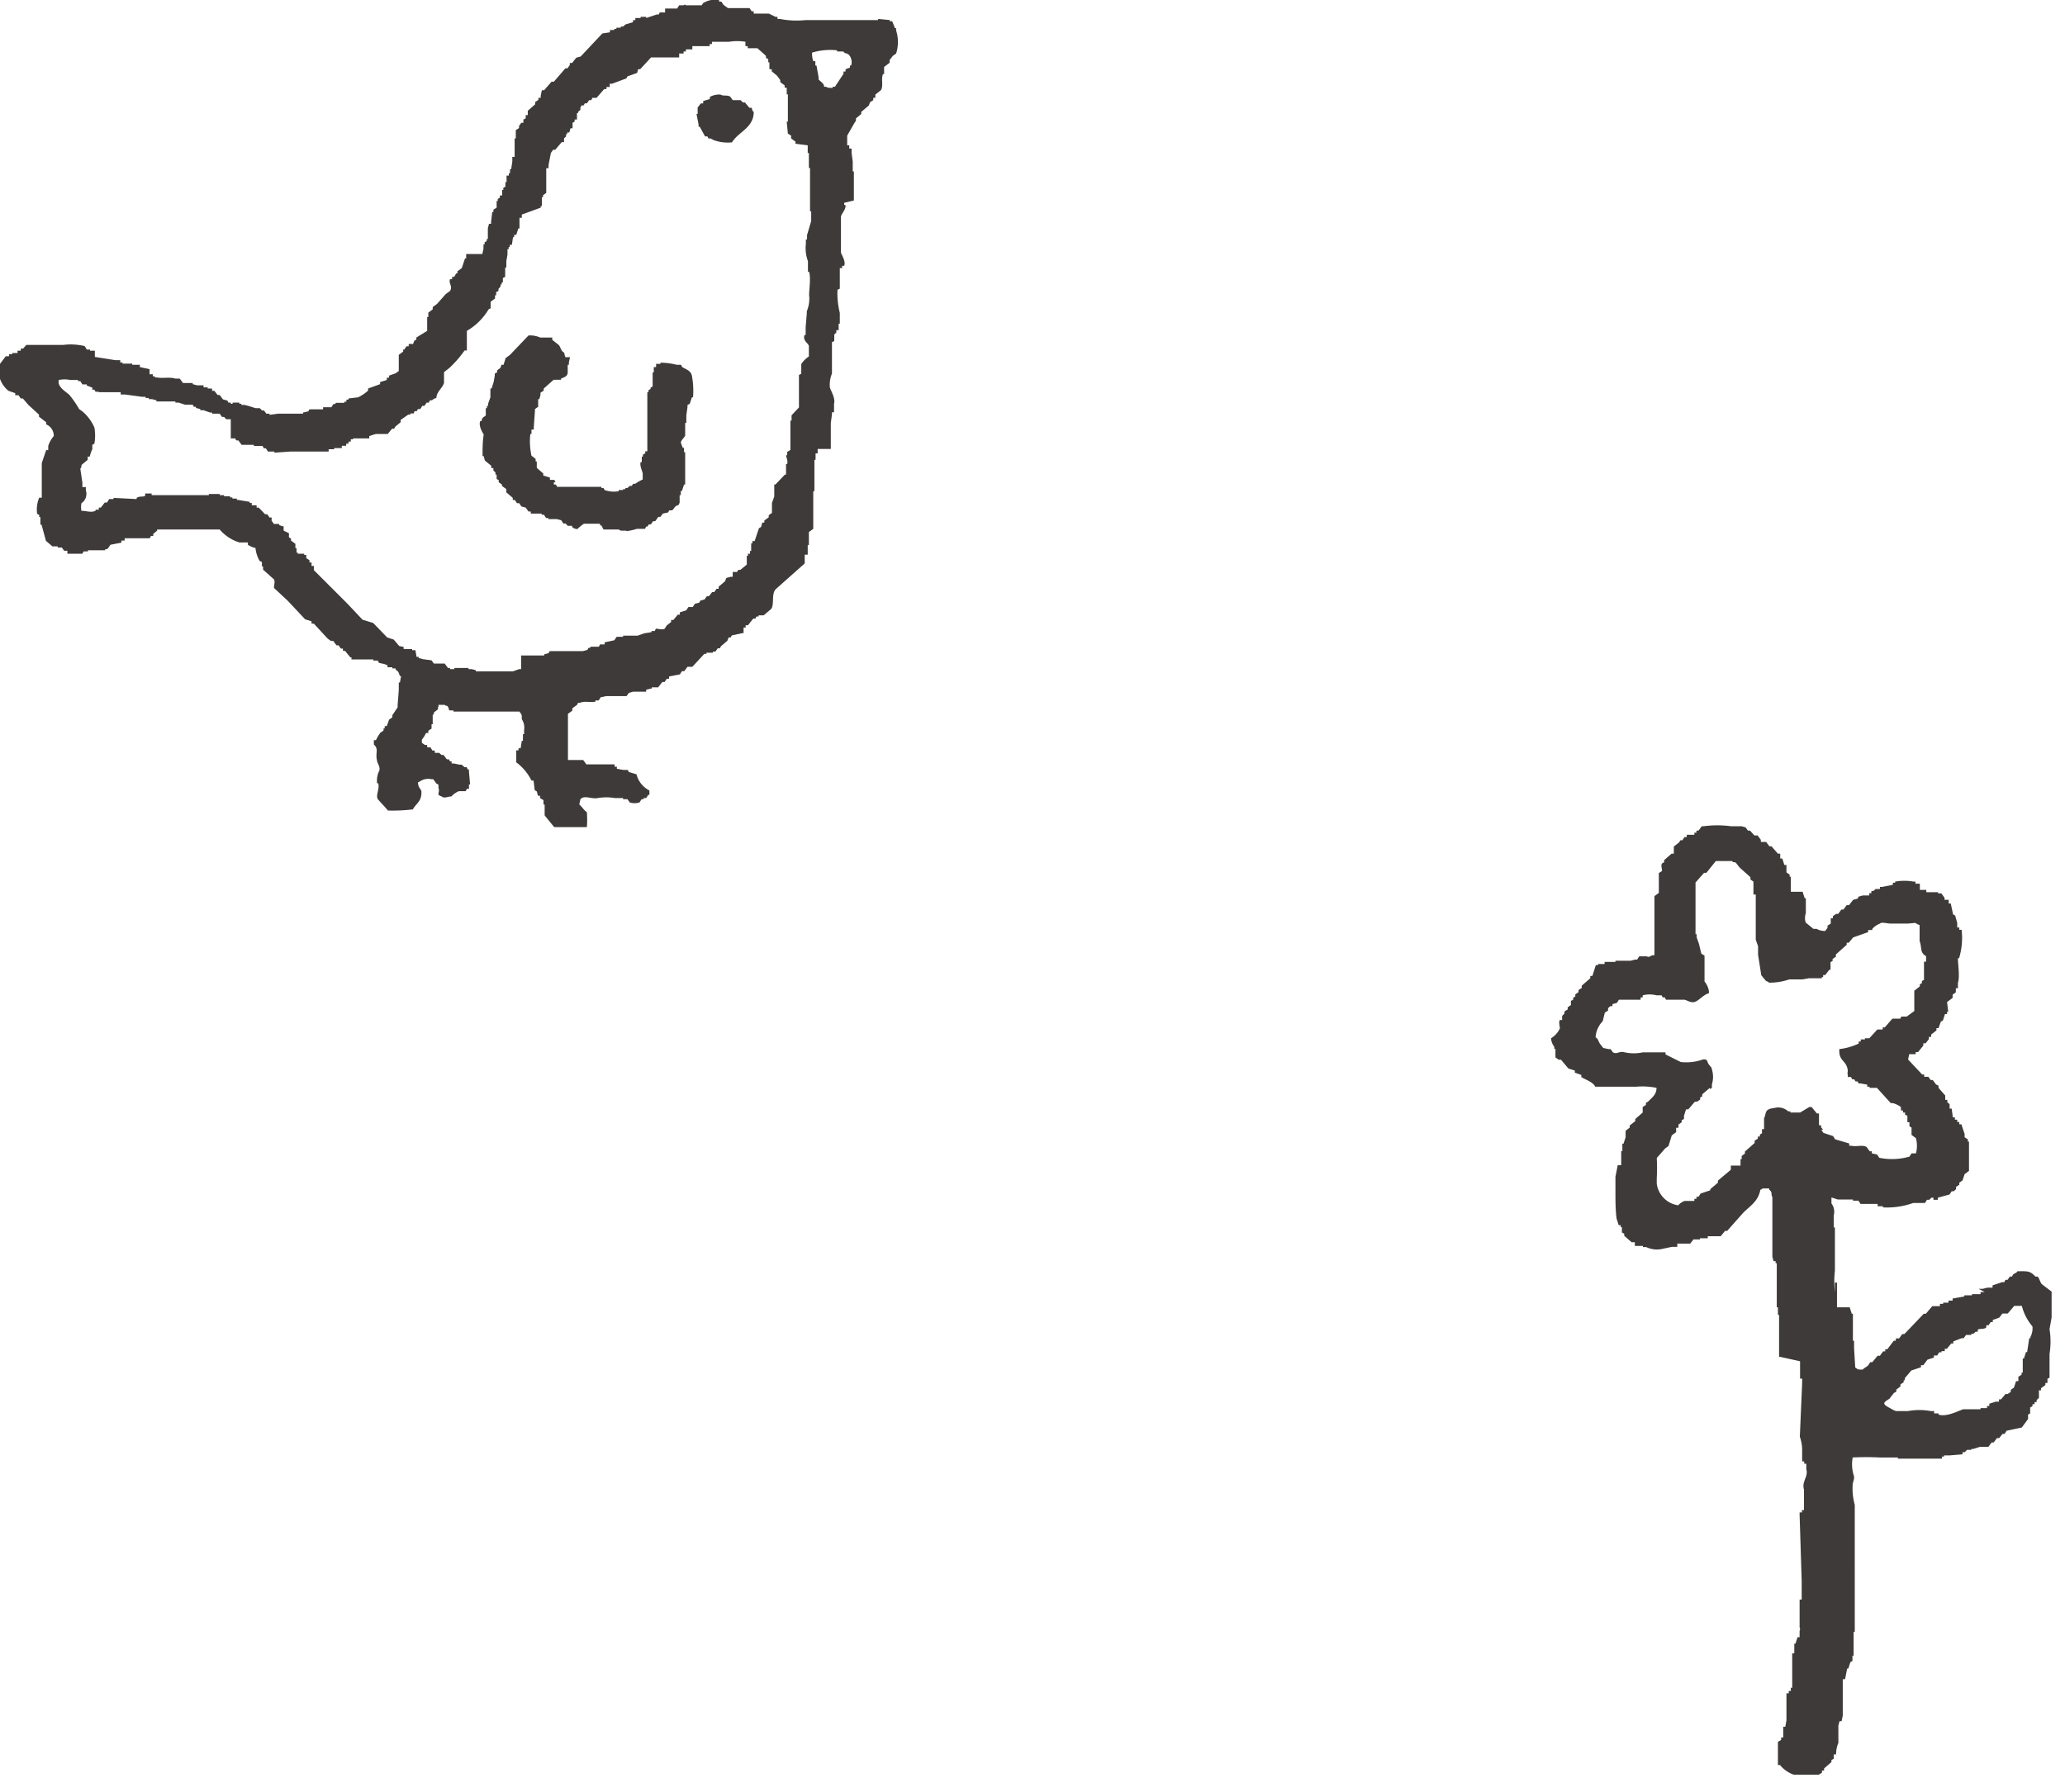
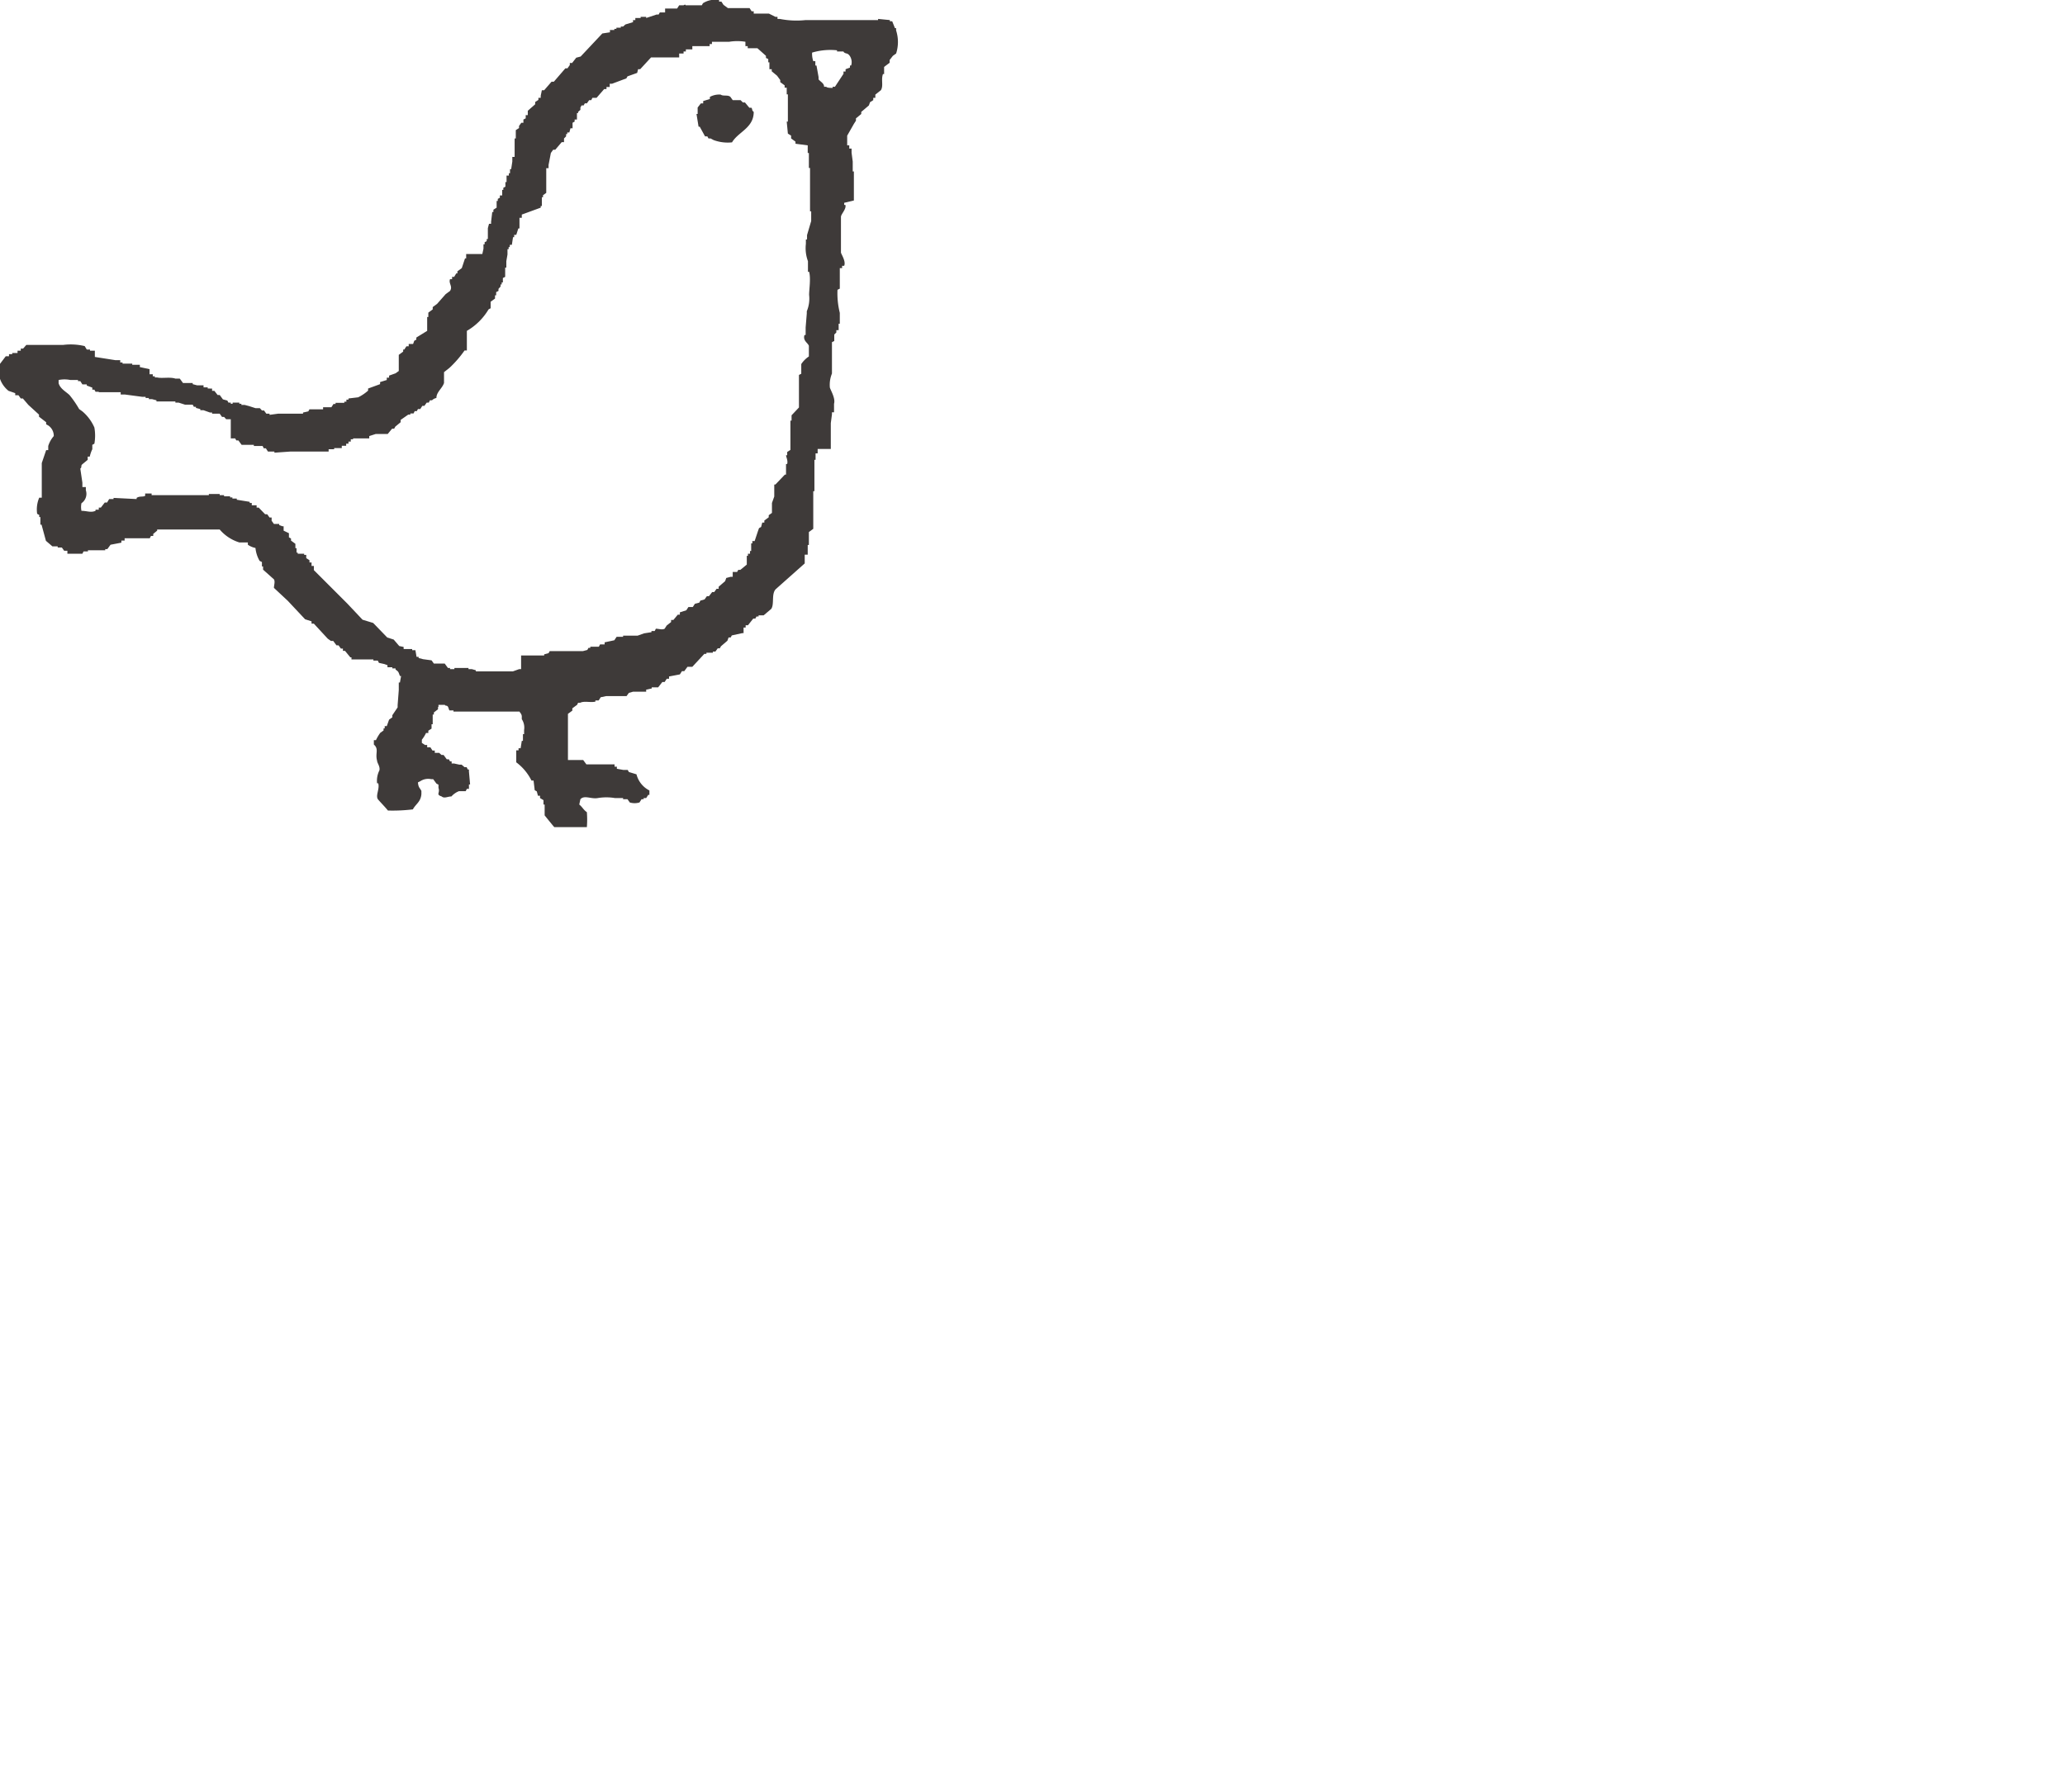
<svg xmlns="http://www.w3.org/2000/svg" width="89.48" height="77.66" viewBox="0 0 89.48 77.66">
  <defs>
    <style>.cls-1{fill:#3e3a39;fill-rule:evenodd;}</style>
  </defs>
  <g id="レイヤー_2" data-name="レイヤー 2">
    <g id="コンセプト">
      <path class="cls-1" d="M6.81,23v-.05H7.7v0l.46,0H9.52a1.82,1.82,0,0,0,.85.56h.37l0,.1a.89.89,0,0,0,.33.14,1.37,1.37,0,0,0,.18.56l.1.05v.09h0v.1h.05v.14l.47.42c.06.1,0,.25,0,.37l.6.56.75.8.28.09,0,.1h.1l.6.65.14.1v0h.1l.14.19h.09l.1.14h.09l0,.1h.09l.23.28h.05v.09c.1,0,.1,0,.1,0H16v0l.18,0v.05l.19,0,.05.1.23.05v0l.14.05,0,.09H17v.05h.14v.05c.14.1.12.1.19.28h.05l-.05.28h-.05v.33l-.05.65h0v.1L17,31v.09l-.14.1-.1.28-.09,0v.1h-.05v.09l-.14.1a1.93,1.93,0,0,0-.19.32l-.09,0v.19c.23.2.05.38.14.7,0,.1.14.25.1.42a1,1,0,0,0-.1.56h.05c.07.26-.14.55,0,.71s.29.31.42.47a7.32,7.32,0,0,0,1.08-.05c.13-.24.34-.32.37-.66h0v-.14c-.07-.14-.13-.14-.15-.37l.1-.05a.62.62,0,0,1,.47-.09v0h.09l.14.19.09.05v.14H19c.08.23-.13.28.14.37.11.1.26,0,.42,0a.86.86,0,0,1,.33-.23v0H20v0h.09v0h.09l.05-.1.09,0V34h.05l-.05-.56h0v-.09h-.05l-.05-.1h-.09L20,33.14h-.1v0l-.23-.05v0h-.1l0-.09H19.5l-.05-.09h-.09l-.14-.19h-.09l-.1-.09h-.09v0h-.1l0-.1h-.1l-.09-.14-.14,0v-.1l-.09,0v0l-.14-.09v-.14a1.41,1.41,0,0,0,.18-.29l.1,0v-.1l.14-.09,0-.19h.05v-.42h.05v-.09l.18-.14v-.1H19l0-.09h.09v0h.19c0,.06.1,0,.14.1l.05.14.18,0v.05h2.86c.05.09.07.07.1.19h0v.14a.66.66,0,0,1,.1.47h0v.18h-.05v.15h0v.14h-.05l-.05.32-.09,0v.09l-.1,0v.52a2.22,2.22,0,0,1,.66.79l.09,0,.05.42.09.05.05.19.09,0v.1l.15.09,0,.19h.05v.47s.41.51.42.51h1.27v0h.14a4.11,4.11,0,0,0,0-.65c-.14-.09-.2-.23-.33-.33l.05-.23h0c.17-.19.46,0,.75-.05a2.26,2.26,0,0,1,.75,0v0H27v.05h.1v0h.09l.1.14a.72.72,0,0,0,.42,0l.09-.14h.09v-.05H28l.09-.14h.05v-.19a1.08,1.08,0,0,1-.56-.7l-.33-.1-.05-.09-.19,0v0l-.28-.05,0-.09h-.1l0-.1h-.1v0l-.7,0v0c-.16,0-.31,0-.42,0l-.14-.19h-.56v0h-.1c0-.52,0-1.32,0-2l.19-.14v-.1l.19-.14v0H25l.05-.1h.09v0c.18-.09.44,0,.66-.05v-.05h.14l.09-.14.24-.05v0h.6v0h0v0h.28l.1-.14.18-.05v0h.38v0l.19,0,0-.09.24-.05v-.05h.28l.18-.23h.1l.09-.14h.1l0-.1.47-.09.09-.14h.1l.14-.19H30l.52-.56h.09v-.05h.1v0h.18v-.05H31l.1-.14h.09l.05-.09.28-.24.05-.14h.09l.05-.09.46-.1v0h.05l0-.24.09,0v-.1l.1,0,.23-.29h.09l.05-.09h.09v-.05H33v0h.09l.33-.28c.14-.21,0-.64.19-.85l1.26-1.12v-.38H35v-.14h0v-.14h0v-.14h.05v-.33h0l0-.23.19-.14V22h0v-.43h0v-.28h.05v-.23h0l0-.66h0v-.09h0v-.19h0v-.19h.05l0-.18h0v-.1l.09,0,0-.19H36l0-1.12h0l.05-.38h0v-.09l.09,0v-.14h0V17.5h0c.07-.23-.14-.57-.18-.7a1.29,1.29,0,0,1,.09-.61V15.06h0l0-.23.1-.05v-.09h0v-.1h0V14.5l.09-.09v-.1l.1,0v-.1h0l0-.18h.05V13.8h0v-.24h0a3.51,3.51,0,0,1-.1-1l.1-.05v-.09h0v-.09h0l0-.57h0v-.14l.1,0v-.1l.09,0c.08-.19-.11-.47-.14-.57V10h0V9.58h0V9.4c0-.12.25-.35.19-.52h-.05V8.79L37,8.69V8.6H37L37,7.94H37l0-.32h0V7.43h-.05V7.29h0V7h0l-.05-.38h0V6.54h0v-.1l-.1,0V6.3l-.09,0,0-.24h0V5.88L37,5.37l.09-.14h0v-.1l.23-.19V4.85l.33-.28.05-.14.14-.09v-.1l.09,0V4.1l.24-.19c.12-.19,0-.45.09-.7h.05V3.07h0V3h0v-.1l.24-.18V2.6h0l.14-.18.14-.1a1.62,1.62,0,0,0,0-1v-.1h-.05L38.66.92h-.1V.87L38.05.82V.87H34.91A3.7,3.7,0,0,1,33.79.82v0h-.1V.73H33.6v0L33.32.59v0h-.66V.49h-.09L32.48.35h-.1v0h-.84v0L31.35.21,31.26.07h-.1V0a1,1,0,0,0-.7.14l-.05.09h-.14v0h-.56s0-.06-.09,0v0h-.19l-.09.14h-.1v0h-.42V.54l-.23,0-.05.09h-.09v0L28,.78V.73h-.24V.78h-.14v0h-.09V.87h-.1l0,.09-.33.1L27,1.15H26.9V1.2h-.09v0h-.1v.05h-.09v.05l-.19,0,0,.1-.33.05-.94,1-.19.05-.18.23-.1,0v.09h0l-.1.14h-.09L24,3.54h-.1l-.32.37-.1,0-.05.24h0v.09l-.1,0v.09l-.14.09v.1l-.32.28,0,.19-.09,0v.14l-.1.05v.14l-.09,0-.1.14h0v.09l-.14.09v.1h0V6h-.05v.7h0v.1l-.1,0V7h0l-.05.33h-.05l0,.18h-.05v.1l-.1,0,0,.28h-.05V8h0v.09l-.09.05v.09h-.05v.1h0v.14l-.1,0v.1l-.09.05v.09h-.05v.09h0V9l-.14.09v.1h-.05l-.05.42h0v.09l-.09,0-.05.19h0l0,.47h-.05v.09l-.09.05v.09h-.05v.19h0l-.05.23H20.2l0,.19h-.05l-.14.42-.19.14v.09h-.05l-.09.15-.09,0v.1H19.5c-.07.19.13.31,0,.51l-.19.14-.37.42-.19.14v.1l-.19.14,0,.19h-.05v.6l-.47.29v.09l-.09.05-.05.14-.19,0,0,.1h-.1l-.09.14h-.05v.09l-.19.14v.7l-.14.1v0l-.28.1,0,.09h-.1l0,.1-.29.09,0,.09-.52.19,0,.09a1.91,1.91,0,0,1-.43.29v0l-.42.05v.05h-.09l0,.09h-.09v.05l-.38,0v.05h-.09l-.09.14H14l0,.09H13.5v0h-.09l-.05.09-.23.05v.05H12.05l-.37.05v-.05h-.14l-.1-.14h-.09l-.09-.1h-.1v0h-.09v0l-.28-.09v0l-.19-.05v0h-.14v-.05h-.09v-.05h-.14v0h-.15V17.5H10v-.05H9.9l-.05-.09-.19-.05-.14-.19H9.43l-.14-.18h-.1l0-.1h-.1v0H9v-.05H8.82V16.7H8.54v0l-.19-.05v-.05H7.93l-.14-.19-.19,0v0c-.23-.08-.58,0-.79-.05v0h-.1v-.05H6.62l0-.09H6.48V16l-.42-.09,0-.1H5.92v0l-.19,0v-.05l-.42,0v-.05h-.1l0-.1h-.1v0H5v0l-.89-.14V15.2H4v0h-.1v-.05H3.76L3.67,15a2.62,2.62,0,0,0-.94-.05l-1.5,0v0H1.14L1,15.11H.9l0,.09H.76l0,.1H.62v0H.53v.05H.39l0,.09H.25L0,15.77c0,.18,0,.55,0,.65a1.16,1.16,0,0,0,.37.52v0l.29.1,0,.09.14,0,.1.14h.09l.24.28.46.42v.09L2,18.3v.09l.09.05a.54.54,0,0,1,.24.46,1.2,1.2,0,0,0-.24.43v.18l-.09,0-.19.56v1.41h0v.09H1.7a1.3,1.3,0,0,0-.09.7l.09.05v.09h.05v.1h0v.23h.05l.19.7.28.24H2.5v.05l.18,0,.1.14h.14V24h.33V24h.23v0h.09l.05-.1.19,0v-.05h.75v-.05h.09l.14-.19.47-.09,0-.09H5.4l0-.1h1v0h.09l.05-.1h.1l0-.09ZM35.38,2.84h-.05V2.65l-.09,0a1,1,0,0,1-.05-.37,2.76,2.76,0,0,1,1.08-.1v.05h.28s0,.06.14.09.27.3.19.52h-.05v.09L36.64,3v.1l-.09,0v.1l-.37.56h-.1v.05c-.09,0-.24,0-.28-.05v0h-.09c0-.15-.15-.21-.24-.32h0v-.1h0ZM6.57,21.34v.05H6.38v0H6.29l0,.1c-.1.06-.24,0-.37.09v.05l-1-.05v.05l-.19,0-.09.15h-.1L4.37,22H4.28l0,.09H4.14v.05c-.21.09-.37,0-.61,0a.79.79,0,0,1,0-.33.49.49,0,0,0,.19-.56h0v-.14H3.57l0-.19h0l-.09-.61c.09-.08,0-.11.09-.19l.23-.19,0-.14h.09A1.42,1.42,0,0,1,4,19.47l0-.19.09-.05a2,2,0,0,0,0-.7,1.92,1.92,0,0,0-.52-.7l-.14-.1a4.39,4.39,0,0,0-.42-.61c-.16-.15-.4-.27-.47-.51h0l0-.14a1.25,1.25,0,0,1,.51,0h.33v.05h.1l.09.14.19,0v.05L4,16.8l0,.09h.09l.05.09h.14V17H5v0l.23,0,0,.1h.09v0h.1v0l.75.1v0h.14v.05h.14v.05h.14v0l.19.05v.05h.7v0H7.6v.05h.14v0l.28.09v0h.1v0h.09v0h.14l.05.09h.09v.05l.19.05v.05h.14v0l.28.1v0h.09v.05h.15v0h.09v0h.09l.1.14h.09l.09.1h.1v0H10V19h.09V19h.1l.05.09h.09l.14.19.19,0v0H11v.05h.15v0h.14v0h.09l.05.1h.09l.09.14.28,0v.05l.71-.05h1.54v0h.1l0-.1h.1v0h.14v-.05h.14v0h.09v0h.1l0-.1H15l0-.09h.1l0-.09h.1l0-.1h.1V19h.51v0H16l0-.1.28-.09v0h.52l.19-.23h.09l.05-.09.23-.19v-.1l.33-.23h.09v-.05l.14,0,.05-.1h.09l.05-.09h.1l.09-.14h.09l.1-.14h.09l.05-.1h.09v0a.35.35,0,0,1,.19-.1c0-.26.25-.41.33-.65l0-.47.24-.19a4.73,4.73,0,0,0,.65-.75l.1,0v-.1h0v-.75a2.62,2.62,0,0,0,.94-.93l.09-.05v-.28l.19-.14v-.14h.05l0-.14.1-.05v-.09l.09-.1v-.09h.05v-.09h.05l0-.19.1-.05v-.09h0V11.6h.05v-.1h0l0-.18h0l.05-.29h0V10.8h.05v-.09h.05v-.1l.09,0,.05-.33h.05v-.1l.09,0,.09-.28h.05V9.63h0l0-.19.1,0V9.3L23.43,9V8.93h.05V8.55h.05V8.46l.14-.1V7.52h0l0-.23.1,0V7.15h0l.1-.52h0l.1-.14h.09l.28-.33.1,0V6l.09-.09v-.1h.05V5.74l.09,0,.05-.18.09,0V5.32l.09-.05V5.18l.1,0V5h0v-.1h.05V4.85l.1-.09v-.1h0l.05-.09h.09l.05-.09h.09l.1-.14h.09l.05-.1.18,0,.33-.38h.1l0-.09.14,0V3.63h.1L27,3.45l.14-.05.05-.09.42-.15L27.65,3h.09l.47-.51h.1v0l.23,0v0h.19v0h.51v0h.19V2.32h.09v0h.1l0-.09h.1l0-.09H30V2l.65,0V2h.1l0-.09h.1l0-.1h.75a2.2,2.2,0,0,1,.7,0V2h.1l0,.09h.09v0h.33l.37.33v.09l.1.05,0,.14h.05v.09h0v.09h0V3l.1,0v.09l.23.19.14.19h0v.09l.19.14v.1l.09,0,0,.19h0v.1h.05V5.27h-.05l.05.52.14.09V6l.19.14v.09L35,6.3v.1h0v.09h0v.14h.05L35.05,7v.28h.05V8.32h0l0,.84h.05l0,.42h0l-.18.61h0v.19h-.05l0,.19h0a1.62,1.62,0,0,0,.09.75v.46h.05c.08.29,0,.76,0,1a1.43,1.43,0,0,1-.1.71h0v.09h0l-.05.61h0v.14h0v.09h0v.1h-.05c-.08.25.15.34.19.47v.46a1.15,1.15,0,0,0-.33.33v.33h0v.09l-.1.05v.09h0l0,.52h0v.8h0L34.3,18h0v.09h0v.14h-.05v.14h0v.28h0l0,.61h0l0,.24-.14.09v.14h-.05c0,.07.09.23.05.38h-.05v.18h0v.14h0v.14h-.05L33.6,21h-.05v.52h0l-.1.28h0V22h0v.14h0v.09l-.14.1v.09l-.19.14v.09l-.09,0-.05.19-.09.05-.05.14h0l-.14.42-.1,0v.1h-.05v.09h0v.14h0v.1h-.05V24l-.09,0v.09h-.05v.09h0l0,.29-.28.23h-.09l-.05.09h-.1v0h-.09V25h-.09v0l-.19.05-.05.14-.28.24v.09l-.09,0-.1.14h-.09l-.14.18h-.09l-.1.14-.18.05-.05.09-.19.05-.09.14-.19,0-.09.14-.28.09,0,.1h-.09l-.19.23h-.1l0,.09-.19.15-.09.14c-.11.06-.25,0-.38,0l-.05.1-.14,0v.05l-.32.05v0l-.28.1v0H27v.05H27v0l-.28,0-.1.15-.42.09,0,.09H26l-.05.1h-.09v0h-.28v.05H25.5l-.05.09-.19.05v0H24v0l-.18,0-.05.09-.19.05v.05h-1V29H22.5v0l-.28.1v0h-.71v0h-.89v-.05L20.44,29v0H20.3v-.05h-.61V29H19.5v-.05h-.09l-.14-.19-.19,0v0h-.19v0H18.8l-.1-.14-.37-.05v0l-.19-.05v-.05h-.09L18,28.18h-.14v-.05h-.37l0-.09L17.3,28l-.24-.28-.28-.09L16.17,27l-.46-.14-.66-.7L13.6,24.71v-.09h0v-.09H13.5v-.15l-.09,0v-.1l-.14-.09,0-.14h-.09V24H13v0H12.9v-.05h-.05v-.05h0v-.14h-.05v-.09h0v-.1l-.19-.14v-.09l-.09-.05,0-.18L12.29,23v-.09h0v-.1h-.05v0l-.14-.05v-.05h-.14v0h-.09l-.1-.14h0l0-.14h-.09l-.1-.14h-.09L11.21,22,11.12,22V21.9H11v0h-.09l0-.1h-.09v-.05l-.56-.09v-.05l-.19,0v-.05h-.1v-.05H9.85v0H9.71v-.05H9.52v-.05H9.38v0l-.33,0v.05H6.57Z" />
-       <path class="cls-1" d="M30.18,4.94h.05V4.66h0l.14-.18h.1l0-.1.29-.09,0-.09a.84.84,0,0,1,.47-.1c.1.08.32,0,.42.1l.1.14H32v0h.09l.1.1h.09l.19.23.09,0c.06.08,0,.1.1.18,0,.7-.67.86-.94,1.32a1.77,1.77,0,0,1-.8-.1L30.79,6H30.7l-.05-.09h-.1l-.23-.42h-.05v-.1h0Z" />
-       <path class="cls-1" d="M20.81,18.25h.05l.05-.14.14-.1,0-.32h.05v-.1h.05V17.5h0l.1-.28h0v-.38h.05l.09-.28h0l.05-.28h0v-.09l.1-.05v-.09l.14-.1.05-.14.09,0,.09-.29.19-.14.8-.84a1.06,1.06,0,0,1,.51.09h.52l0,.1.29.23c.1.14.07.23.23.33a.68.68,0,0,0,.05.19H24.7l-.05.23h0v.1h-.05l0,.32h0c0,.18-.13.21-.29.28v.05h-.32l-.43.38v.09l-.14.09v.1h0l-.05.18h-.05l0,.33-.14.1v.09h0l-.05.7h0v.1l-.1,0,0,.19h-.05a2.86,2.86,0,0,0,.05.94l.18.14V20h.05l0,.28.28.24,0,.09.29.09,0,.1.19,0,.05.1H24L24,21h.09l.05.1h.09v0h1.83v.05h.09l.05.09a1.21,1.21,0,0,0,.61.05v-.05h.09v0H27V21.2h.1v-.05h.09l.1-.09h.09l.05-.09h.09a2.59,2.59,0,0,1,.33-.19l0-.24c0-.1-.14-.34-.09-.51h.05v-.14h0v-.1h.05V19.7l.1-.05v-.09l.09,0V17h.05v-.09l.09-.05V16.8l.09-.05,0-.61h.05V16h0v-.09l.1,0,0-.14.19,0v-.05a2.9,2.9,0,0,1,.7.09h.19l.05.1c.17.1.37.15.42.37a3.51,3.51,0,0,1,.05.94h-.05l-.09.28-.1.05v.09h0l-.05.37h0V18h0v.14h0v.19h-.05v.52c0,.1-.15.18-.19.33h0s.07.2.09.23h.05l0,.19h.05V21h-.05l-.09.28h-.05v.09h0v.09h-.05v.33s0,0-.05.1c-.2.05-.16.15-.28.23H29l-.05.09-.23.05-.1.14h-.09l-.14.19h-.09l-.1.14h-.09l-.05.09H28l-.05.1h-.09v0H27.6a2.21,2.21,0,0,1-.46.1V23H26.9s0,0-.09-.05h-.66l-.09-.18H26V22.7h-.7a2,2,0,0,0-.28.23.35.35,0,0,1-.23-.09v-.05h-.1v0h-.09l-.09-.1h-.1l-.09-.14-.19-.05v0h-.37v-.05h-.1l-.09-.14h-.1v-.05H23l0-.09h-.1L22.78,22l-.19-.05-.09-.14h-.1l-.09-.14h-.09l0-.09-.28-.24V21.2l-.19-.14V21l-.14-.1v-.09l-.09-.05v-.09h0v-.1h-.05v-.09l-.09-.09v-.1l-.09,0v-.1l-.28-.23-.05-.19h-.05c0-.31,0-.62.05-.94C20.85,18.66,20.74,18.41,20.81,18.25Z" />
-       <path class="cls-1" d="M67.21,45a.67.67,0,0,0,.14.37v.09h.05v.14h0v.14h0v.09l.14.1v0h.1l.32.38.28.09,0,.09.28.1,0,.09c.22.14.47.19.61.42h1.77a3.07,3.07,0,0,1,.88.05c0,.3-.21.43-.37.6l-.09.05v.09l-.14.09v.1h0v.14l-.32.28v.09l-.24.19v.09l-.18.14v.28h0l-.09.28h-.05v.09h0v.09h0v.14h-.05v.38h0v.14h0v.09H70.1L70,51H70v.14h0l0,.52c0,.39,0,.77.05,1.16h0l.09.28.09,0v.09h.05l0,.23.1.05v.09l.32.28h.14V54H71v0l.19,0v.05h.14a1.09,1.09,0,0,0,.65.09v0l.47-.1v0h.09v0h.14V53.9h.56l.14-.18h.14v0h.14v-.05h.09v0h.14v0H74l0-.09h.09v0l.47,0,.19-.23h.09l.7-.79c.29-.29.65-.49.74-1,.1,0,0,0,.1-.05h.28v.05c.16.13.06.15.14.33h0v.09h0v.14h0v.28h0v.14h0v.14h0l0,.19h0v.6h0v1h0l.05.19.09,0v.09h.05v1.64h0l0,.27h.05l0,.19h0v.14h.05v1.35h0v.33h0v.14h.05L78,59h0v.42h0v.14h0v.09h0v.1l.09,0,0,.19h0l-.1,2.33a1.75,1.75,0,0,1,.1.6v.47l.09,0v.1l.09,0,0,.24h0c.1.32-.21.53-.1.88h0v.14h0v.65h0v.1l-.09,0v.1l-.1,0v.1h0l.09,2.88h0v.61h0v.09h0v.1l-.09,0v.14h0v1.07a.13.13,0,0,1,0,.14h0v.19h0v.09l-.09,0-.09.28h-.05l0,.42-.09,0v.14h0v.09h0v1.26H77.6v.14l-.09,0v.1l-.1,0v.1h0c0,.35,0,.71,0,1.07h0l-.05.28-.09,0v.1h0v.14h0v.09h0v.14l-.09,0v.1l-.14.09v1l.09,0a1.36,1.36,0,0,0,.6.42h.19v0l.19,0v0h.18v0l.52,0v0l.14-.09v-.09l.09,0v-.09l.32-.28v-.09l.1-.05,0-.19.1,0v-.1h0V76a1.26,1.26,0,0,1,.1-.46v-.75h0l.05-.19.09,0,.05-.24h0c0-.46,0-.93,0-1.39h0l0-.19.1,0,.09-.46h.05l.09-.28.09-.05v-.09h0v-.14h.05v-.79h0v-.14h0v-.1h.05v-.18h0c0-.61,0-1.21,0-1.82V66.15l0-.93a2.62,2.62,0,0,1-.09-.88c0-.11.09-.22.05-.38a1.63,1.63,0,0,1-.05-.79,11.16,11.16,0,0,1,1.16,0l.47,0v0l.33,0v.05l.18,0v0h.14v0h1.45v0h.14l0-.09h.09v-.05h.1v0h.14v0l.56-.05,0-.09h.1l.09-.1h.09v0h.1V62.8h.09v0l.28-.09v0l.37,0,.14-.19h.09l.14-.19h.1l.14-.18h.09l.09-.14.66-.14.27-.37v-.1h0v-.09l.09-.05V61l.1-.05v-.09l.09,0v-.09l.09,0v-.09l.1-.09v-.1h0v-.09h0l0-.14.09,0v-.09l.19-.14v-.09l.09,0,0-.18.09-.05v-.09h0v-.94a3.4,3.4,0,0,0,0-1.07h0l.09-.51h0l0-.33h0v-.18h0v-.61s-.36-.27-.42-.32-.1-.22-.18-.33l-.1,0c-.23-.24-.31-.24-.79-.23,0,.06-.13.09-.18.14l-.05.09h-.09l-.1.14h-.09l-.05.1h-.09v0l-.42.14,0,.1h-.09v0h-.14v0l-.19.05v0l-.18,0L86,56l-.18,0,0,.09-.19,0v0l-.18,0v.05h-.14v0l-.19,0v.05l-.51.09,0,.09-.18,0,0,.09-.23,0v.05l-.14,0,0,.1h-.14v0h-.09v0h-.1l-.28.33h-.09l-.84.88h-.09l-.14.19-.14,0,0,.1h-.09l-.28.37h-.09l0,.09h-.09l-.14.19h-.1l-.23.28h-.09l-.09.14c-.08.07-.17.11-.24.18-.24,0-.18,0-.32-.09l-.05-.84h0l0-.18h0v-.14h-.05v-.79h0v-.19h0v-.19h-.05l-.09-.28H79.6v-.88h0l0-.19-.09,0V56h0a4.09,4.09,0,0,1,0-.93V53.2h-.05V53h0v-.1h0v-.23h0a.59.59,0,0,0-.1-.51V52h0V51.9l.28.09v0h.65v.05l.24,0,.09.14h.09v0h.47v0l.18,0,0,.1.23,0v.05a3.38,3.38,0,0,0,1.31-.19v0l.51,0,.09-.14h.1l.09-.09h.09V52h.1v0h.09l0-.09.51-.14.09-.14h.09l.1-.09v-.1l.14-.09v-.09l.14-.1.09-.27.19-.14V50.6h0v-.24c0-.19,0-.71,0-.88h-.05v-.1l-.14-.09v-.14h0l-.14-.42-.09,0v-.1l-.09,0v-.1l-.1,0v-.1l-.09,0-.05-.38-.09,0v-.1h0v-.09l-.1-.09v-.1l-.09,0,0-.19L84,47.15v-.09L83.89,47l-.14-.19h-.09l-.1-.14-.18,0,0-.1h-.09l-.61-.65.05-.23.14,0v0l.14,0,0-.09h.1l.23-.28h0l0-.1h.1l.14-.18h0v-.1l.1,0v-.1l.23-.18v-.1l.09,0,.1-.28.09-.05.09-.28.09,0v-.1h.05l-.05-.42.24-.18,0-.14.14-.1v-.09h0v-.09l.09,0v-.23c.09-.29,0-.77,0-1.07h.05A3,3,0,0,0,85,40.3l-.1,0v-.1l-.09,0V40h0l-.09-.32-.09-.05-.1-.47-.09,0V39L84.26,39v-.09h0l-.14-.19h-.14v-.05H83.8v0h-.14v0h-.1v0h-.09l0-.1h-.14v0h-.14V38.3h-.09v0H83l0-.09h-.09v0a2.24,2.24,0,0,0-.79,0v.05h-.1l0,.09-.47.09v0h-.09l0,.09h-.09v0h-.1l-.09.09h-.09l0,.09h-.09l0,.1h-.28v0l-.18.05-.05.09-.19.05-.18.23h-.1l-.14.19h-.09l-.14.19h-.09v0l-.14.1v.09l-.09,0,0,.14h0v.09l-.14.09v.09h0l-.1.14a.72.72,0,0,1-.37-.09h-.14v0l-.33-.27V40a.63.63,0,0,1,0-.42h0l0-.65h-.05l-.09-.28H77.6l0-.32h0V38h-.05v-.09l-.14-.1v-.09h0v-.23l-.09,0-.09-.28-.09,0V37l-.1,0-.28-.32h-.09l-.14-.19H76.3l0-.09h0l-.14-.19-.14,0L75.83,36h-.09l-.1-.14-.18-.05v0h-.09v0H75a4.44,4.44,0,0,0-1.17,0v0h-.09l-.14.19h-.09l0,.09h-.09l0,.09-.14,0v0l-.19,0,0,.1h-.1l-.09.14h-.09l-.05.09-.23.18V37l-.1,0v0l-.32.28v.09l-.09.05c-.06.09,0,.21,0,.33l-.14.09V38h0v.52h0l0,.18-.19.14v2h0l0,.33h0v.09h0l0,.14c-.07,0-.1,0-.19.05v0a.13.13,0,0,1-.14,0l-.33,0-.09.14h-.09v0l-.19.05v0H70.1v0H70v.05l-.19,0v0l-.28,0,0,.09h-.1v0h-.09v0h-.09v.05h-.1L69,42.3h-.09l0,.1-.37.32v.1l-.14.09V43l-.14.1v.09l-.09.05v.09l-.1.05,0,.18-.14.1v.09l-.14.09v.09l-.1.1v.09h0v.09l-.1,0c-.06.11,0,.23,0,.37A1,1,0,0,1,67.21,45Zm14.68,15.6.18-.23.1-.05v-.09l.18-.14V60l.14-.09v-.09h.05v-.09l.28-.33.42-.14,0-.09h.1l.18-.24.28-.09,0-.09.14,0,.09-.14h.1v-.05l.14,0,0-.1h.09l.19-.23h.09l0-.09L85,58v0h.09l.1-.14.23,0v-.05h.09l.1-.09h.09l0-.09c.09-.06.28,0,.37-.1l0-.09h.1l.09-.14h.09l0-.09.28-.1.14-.18H87l.28-.33h.33a2.21,2.21,0,0,0,.46.89.81.81,0,0,1-.09.46h0V58h-.05l-.09.6h-.05l-.09.28h-.05l0,.42h0l0,.19h-.05v.09l-.14.09,0,.19-.1,0-.09.28-.14.1v.09l-.14.09v0h-.09l-.19.23h-.09l0,.1-.14,0v0l-.28.09,0,.1h-.1l0,.09h-.1v0l-.18,0v.05l-.75,0c-.2.06-.72.35-1.07.23v-.05h-.09v0h-.1l0-.1h-.14v0a2.69,2.69,0,0,0-1,0c-.16,0-.38,0-.47,0s-.2-.07-.32-.14C81.48,60.82,81.68,60.76,81.89,60.61ZM69.45,44.26h0l.09-.37.14-.09v-.1l.09-.09h.1l0-.09.19-.05.09-.14h.09v0H71v0h.09l0-.1h.09l0-.09a1.16,1.16,0,0,1,.6,0v0H72l.05.09h.09l.05.1h.14v0l.65,0c.1,0,.28.16.47.09s.36-.31.6-.37c0-.09,0,0,0-.09a.86.86,0,0,0-.19-.42v-.1h0v-.09h0l0-.37h0v-.42h0l0-.14-.14-.09-.1-.42h0l-.1-.28h0v-.14h-.05V38.25l.37-.42h.1l.41-.51.7,0c.08.1.11,0,.19.1l.14.18.47.42v.1l.13.09,0,.23h0l0,.33.1,0v.1h0v1.63h0v.14h0v.09h0l.1.28h0v.09h0v.14h0v.14h0l.14.89h0l.19.23c.08.07.06,0,.14.09a2.62,2.62,0,0,0,.88-.14H78v0h.1v0l.28-.05v0l.56,0v-.05H79l0-.09h.09l.18-.23h.05V41.7l.09-.05v-.09l.14-.09v-.1l.47-.42v-.09l.09,0,.19-.23.65-.23,0-.09.18,0v-.05a.86.86,0,0,1,.33-.23c.08-.08.31,0,.47,0l.74,0v0L83,40v0a.44.44,0,0,0,.18.09l0,.19h0v.23h0v.14h0v.14h0c.11.28,0,.5.28.65l0,.14h0v.1l-.09,0v.7h0v.09l-.09.05v.09l-.09.05v.09l-.24.19v.09h0v.14h0v.1h0l0,.18h0v.14h0l0,.23-.33.24h-.09v0l-.14,0-.05.09H82l-.33.38h-.09l0,.09h-.14v0h-.09v0L81,45v0h-.19v.05l-.18,0,0,.09h-.09l0,.09a2.66,2.66,0,0,1-.84.24c0,.09,0,0,0,.09,0,.36.22.41.32.65s0,.29.05.37v.1l.14,0,.05.1h.09l.05.09h.09l.05.09h.09v0l.28.05,0,.09h.1v.05H81v0l.19,0v0h.14l.6.66H82c.07,0,.33.12.37.18v.14l.09,0v.09l.09,0v.09l.1.05v.28l.09,0,0,.18.09.05,0,.23h0v.09l.19.14a1.25,1.25,0,0,1,0,.66l-.1,0v0h-.09l-.09.14a2.74,2.74,0,0,1-1.31.05l-.09-.14-.23-.05,0-.09h-.09l-.14-.19c-.17-.1-.44,0-.65-.05v0h-.1l0-.1-.61-.18-.09-.14-.42-.14-.09-.14H79l-.09-.1v-.09l-.09,0,0-.13h0l0-.19h0l0-.19-.09,0-.23-.28h-.1L78,48.22l-.28,0v0h-.14v-.05h-.09v0A.66.66,0,0,0,77,48v0l-.28.05v0c-.26.08-.18.22-.28.42h0v.1h0v.09h0v.09h0l0,.19-.09,0,0,.18-.09.05v.09l-.09,0v.09l-.14.09v.1l-.42.37v.09l-.14.1v.14h-.05v.09h0v.09h0v.1H75l0,.18-.56.47v.09l-.33.28v.05l-.42.14-.09.14h-.09l0,.09h-.09l0,.09h-.09v0H73a.67.67,0,0,0-.28.19,1.09,1.09,0,0,1-.93-.94l0-.23a7.75,7.75,0,0,0,0-.88l.37-.42.14-.1.14-.46.19-.14,0-.19.1,0,0-.14.14-.1v-.09l.1-.05,0-.14h0l.09-.28.1,0,.28-.33h.09v0l.14-.09v-.09l.09-.05v-.09l.33-.28V47.2l.09-.05V47a1.11,1.11,0,0,0,0-.65c0-.11-.15-.18-.19-.33s-.21-.1-.23-.09v0a2.17,2.17,0,0,1-.93.1l-.66-.33,0-.09-.33,0v0h-.65v0a1.86,1.86,0,0,1-.79,0c-.24-.07-.32.1-.51,0l-.1-.14h-.09v0l-.23-.05-.14-.18h0c-.08-.12-.07-.21-.19-.28A1.08,1.08,0,0,1,69.45,44.26Z" />
+       <path class="cls-1" d="M30.18,4.94h.05V4.66h0l.14-.18h.1l0-.1.29-.09,0-.09a.84.84,0,0,1,.47-.1c.1.08.32,0,.42.1l.1.14H32v0h.09l.1.1h.09l.19.23.09,0c.06.08,0,.1.1.18,0,.7-.67.86-.94,1.32a1.77,1.77,0,0,1-.8-.1L30.79,6H30.7l-.05-.09h-.1l-.23-.42h-.05h0Z" />
    </g>
  </g>
</svg>